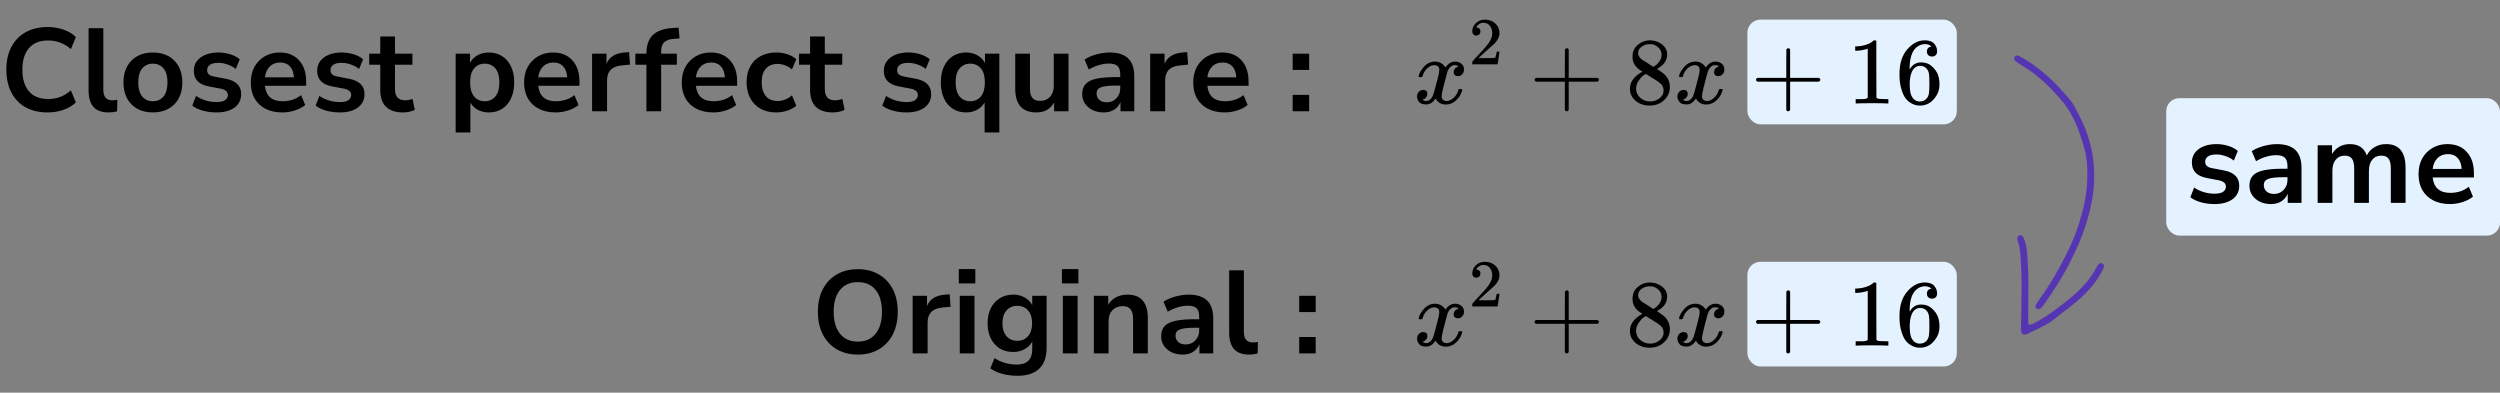
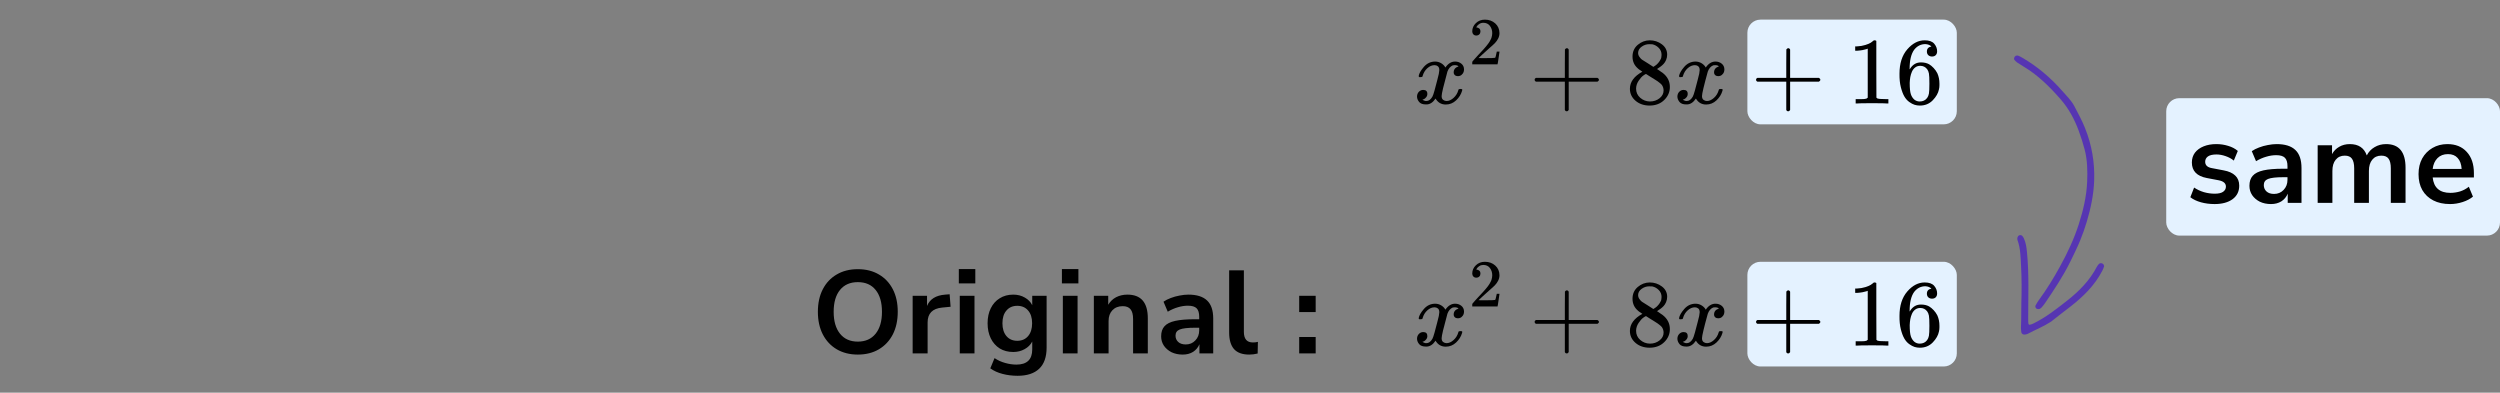
<svg xmlns="http://www.w3.org/2000/svg" width="382" height="60" viewBox="0 0 382 60" fill="none">
  <rect x="0" y="0" width="382" height="60" fill="#808080" stroke="none" />
-   <path d="M7.29 17.18C5.97 17.18 4.836 16.916 3.888 16.388C2.952 15.848 2.232 15.092 1.728 14.12C1.224 13.136 0.972 11.978 0.972 10.646C0.972 9.314 1.224 8.162 1.728 7.19C2.232 6.218 2.952 5.468 3.888 4.94C4.836 4.4 5.97 4.13 7.29 4.13C8.142 4.13 8.946 4.262 9.702 4.526C10.47 4.79 11.1 5.168 11.592 5.66L10.836 7.496C10.296 7.04 9.744 6.71 9.18 6.506C8.616 6.29 8.01 6.182 7.362 6.182C6.078 6.182 5.1 6.572 4.428 7.352C3.756 8.12 3.42 9.218 3.42 10.646C3.42 12.074 3.756 13.178 4.428 13.958C5.1 14.738 6.078 15.128 7.362 15.128C8.01 15.128 8.616 15.026 9.18 14.822C9.744 14.606 10.296 14.27 10.836 13.814L11.592 15.65C11.1 16.13 10.47 16.508 9.702 16.784C8.946 17.048 8.142 17.18 7.29 17.18ZM16.597 17.18C15.553 17.18 14.779 16.898 14.275 16.334C13.783 15.758 13.537 14.918 13.537 13.814V4.31H15.787V13.706C15.787 14.786 16.243 15.326 17.155 15.326C17.287 15.326 17.419 15.32 17.551 15.308C17.683 15.296 17.809 15.272 17.929 15.236L17.893 17.018C17.461 17.126 17.029 17.18 16.597 17.18ZM23.361 17.18C22.449 17.18 21.657 16.994 20.985 16.622C20.313 16.25 19.791 15.722 19.419 15.038C19.047 14.342 18.861 13.526 18.861 12.59C18.861 11.654 19.047 10.844 19.419 10.16C19.791 9.476 20.313 8.948 20.985 8.576C21.657 8.204 22.449 8.018 23.361 8.018C24.273 8.018 25.065 8.204 25.737 8.576C26.409 8.948 26.931 9.476 27.303 10.16C27.675 10.844 27.861 11.654 27.861 12.59C27.861 13.526 27.675 14.342 27.303 15.038C26.931 15.722 26.409 16.25 25.737 16.622C25.065 16.994 24.273 17.18 23.361 17.18ZM23.361 15.47C24.033 15.47 24.573 15.23 24.981 14.75C25.389 14.258 25.593 13.538 25.593 12.59C25.593 11.63 25.389 10.916 24.981 10.448C24.573 9.968 24.033 9.728 23.361 9.728C22.689 9.728 22.149 9.968 21.741 10.448C21.333 10.916 21.129 11.63 21.129 12.59C21.129 13.538 21.333 14.258 21.741 14.75C22.149 15.23 22.689 15.47 23.361 15.47ZM33.09 17.18C32.346 17.18 31.65 17.09 31.002 16.91C30.354 16.73 29.814 16.472 29.382 16.136L29.958 14.66C30.402 14.96 30.9 15.194 31.452 15.362C32.004 15.518 32.556 15.596 33.108 15.596C33.684 15.596 34.11 15.5 34.386 15.308C34.674 15.104 34.818 14.84 34.818 14.516C34.818 14.012 34.446 13.688 33.702 13.544L31.902 13.202C30.378 12.914 29.616 12.122 29.616 10.826C29.616 10.25 29.772 9.752 30.084 9.332C30.408 8.912 30.852 8.588 31.416 8.36C31.98 8.132 32.628 8.018 33.36 8.018C33.984 8.018 34.584 8.108 35.16 8.288C35.736 8.456 36.228 8.714 36.636 9.062L36.024 10.538C35.676 10.25 35.256 10.022 34.764 9.854C34.284 9.686 33.822 9.602 33.378 9.602C32.79 9.602 32.352 9.704 32.064 9.908C31.788 10.112 31.65 10.382 31.65 10.718C31.65 11.246 31.992 11.57 32.676 11.69L34.476 12.032C35.256 12.176 35.844 12.44 36.24 12.824C36.648 13.208 36.852 13.724 36.852 14.372C36.852 15.248 36.51 15.938 35.826 16.442C35.142 16.934 34.23 17.18 33.09 17.18ZM43.145 17.18C42.149 17.18 41.291 16.994 40.571 16.622C39.851 16.25 39.293 15.722 38.897 15.038C38.513 14.354 38.321 13.544 38.321 12.608C38.321 11.696 38.507 10.898 38.879 10.214C39.263 9.53 39.785 8.996 40.445 8.612C41.117 8.216 41.879 8.018 42.731 8.018C43.979 8.018 44.963 8.414 45.683 9.206C46.415 9.998 46.781 11.078 46.781 12.446V13.112H40.481C40.649 14.684 41.549 15.47 43.181 15.47C43.673 15.47 44.165 15.398 44.657 15.254C45.149 15.098 45.599 14.858 46.007 14.534L46.637 16.046C46.217 16.394 45.689 16.67 45.053 16.874C44.417 17.078 43.781 17.18 43.145 17.18ZM42.821 9.548C42.161 9.548 41.627 9.752 41.219 10.16C40.811 10.568 40.565 11.12 40.481 11.816H44.909C44.861 11.084 44.657 10.526 44.297 10.142C43.949 9.746 43.457 9.548 42.821 9.548ZM51.935 17.18C51.191 17.18 50.495 17.09 49.847 16.91C49.199 16.73 48.659 16.472 48.227 16.136L48.803 14.66C49.247 14.96 49.745 15.194 50.297 15.362C50.849 15.518 51.401 15.596 51.953 15.596C52.529 15.596 52.955 15.5 53.231 15.308C53.519 15.104 53.663 14.84 53.663 14.516C53.663 14.012 53.291 13.688 52.547 13.544L50.747 13.202C49.223 12.914 48.461 12.122 48.461 10.826C48.461 10.25 48.617 9.752 48.929 9.332C49.253 8.912 49.697 8.588 50.261 8.36C50.825 8.132 51.473 8.018 52.205 8.018C52.829 8.018 53.429 8.108 54.005 8.288C54.581 8.456 55.073 8.714 55.481 9.062L54.869 10.538C54.521 10.25 54.101 10.022 53.609 9.854C53.129 9.686 52.667 9.602 52.223 9.602C51.635 9.602 51.197 9.704 50.909 9.908C50.633 10.112 50.495 10.382 50.495 10.718C50.495 11.246 50.837 11.57 51.521 11.69L53.321 12.032C54.101 12.176 54.689 12.44 55.085 12.824C55.493 13.208 55.697 13.724 55.697 14.372C55.697 15.248 55.355 15.938 54.671 16.442C53.987 16.934 53.075 17.18 51.935 17.18ZM61.596 17.18C59.268 17.18 58.104 16.028 58.104 13.724V9.89H56.412V8.198H58.104V5.57H60.354V8.198H63.018V9.89H60.354V13.598C60.354 14.174 60.48 14.606 60.732 14.894C60.984 15.182 61.392 15.326 61.956 15.326C62.124 15.326 62.298 15.308 62.478 15.272C62.658 15.224 62.844 15.176 63.036 15.128L63.378 16.784C63.162 16.904 62.886 17 62.55 17.072C62.226 17.144 61.908 17.18 61.596 17.18ZM69.624 20.24V8.198H71.82V9.602C72.072 9.122 72.45 8.738 72.954 8.45C73.47 8.162 74.052 8.018 74.7 8.018C75.468 8.018 76.14 8.204 76.716 8.576C77.304 8.948 77.76 9.476 78.084 10.16C78.408 10.832 78.57 11.642 78.57 12.59C78.57 13.526 78.408 14.342 78.084 15.038C77.76 15.722 77.31 16.25 76.734 16.622C76.158 16.994 75.48 17.18 74.7 17.18C74.076 17.18 73.512 17.048 73.008 16.784C72.516 16.508 72.138 16.142 71.874 15.686V20.24H69.624ZM74.07 15.47C74.742 15.47 75.282 15.23 75.69 14.75C76.098 14.258 76.302 13.538 76.302 12.59C76.302 11.63 76.098 10.916 75.69 10.448C75.282 9.968 74.742 9.728 74.07 9.728C73.398 9.728 72.858 9.968 72.45 10.448C72.042 10.916 71.838 11.63 71.838 12.59C71.838 13.538 72.042 14.258 72.45 14.75C72.858 15.23 73.398 15.47 74.07 15.47ZM84.905 17.18C83.909 17.18 83.051 16.994 82.331 16.622C81.611 16.25 81.053 15.722 80.657 15.038C80.273 14.354 80.081 13.544 80.081 12.608C80.081 11.696 80.267 10.898 80.639 10.214C81.023 9.53 81.545 8.996 82.205 8.612C82.877 8.216 83.639 8.018 84.491 8.018C85.739 8.018 86.723 8.414 87.443 9.206C88.175 9.998 88.541 11.078 88.541 12.446V13.112H82.241C82.409 14.684 83.309 15.47 84.941 15.47C85.433 15.47 85.925 15.398 86.417 15.254C86.909 15.098 87.359 14.858 87.767 14.534L88.397 16.046C87.977 16.394 87.449 16.67 86.813 16.874C86.177 17.078 85.541 17.18 84.905 17.18ZM84.581 9.548C83.921 9.548 83.387 9.752 82.979 10.16C82.571 10.568 82.325 11.12 82.241 11.816H86.669C86.621 11.084 86.417 10.526 86.057 10.142C85.709 9.746 85.217 9.548 84.581 9.548ZM90.473 17V8.198H92.669V9.746C93.101 8.702 94.025 8.126 95.441 8.018L96.125 7.964L96.269 9.872L94.973 9.998C93.497 10.142 92.759 10.898 92.759 12.266V17H90.473ZM98.775 17V9.89H97.083V8.198H98.775V8.18C98.775 6.932 99.099 5.99 99.747 5.354C100.407 4.718 101.427 4.358 102.807 4.274L103.689 4.22L103.833 5.876L103.005 5.93C102.285 5.978 101.775 6.158 101.475 6.47C101.175 6.77 101.025 7.22 101.025 7.82V8.198H103.419V9.89H101.025V17H98.775ZM108.997 17.18C108.001 17.18 107.143 16.994 106.423 16.622C105.703 16.25 105.145 15.722 104.749 15.038C104.365 14.354 104.173 13.544 104.173 12.608C104.173 11.696 104.359 10.898 104.731 10.214C105.115 9.53 105.637 8.996 106.297 8.612C106.969 8.216 107.731 8.018 108.583 8.018C109.831 8.018 110.815 8.414 111.535 9.206C112.267 9.998 112.633 11.078 112.633 12.446V13.112H106.333C106.501 14.684 107.401 15.47 109.033 15.47C109.525 15.47 110.017 15.398 110.509 15.254C111.001 15.098 111.451 14.858 111.859 14.534L112.489 16.046C112.069 16.394 111.541 16.67 110.905 16.874C110.269 17.078 109.633 17.18 108.997 17.18ZM108.673 9.548C108.013 9.548 107.479 9.752 107.071 10.16C106.663 10.568 106.417 11.12 106.333 11.816H110.761C110.713 11.084 110.509 10.526 110.149 10.142C109.801 9.746 109.309 9.548 108.673 9.548ZM118.633 17.18C117.709 17.18 116.905 16.994 116.221 16.622C115.537 16.238 115.009 15.698 114.637 15.002C114.265 14.306 114.079 13.49 114.079 12.554C114.079 11.618 114.265 10.814 114.637 10.142C115.009 9.458 115.537 8.936 116.221 8.576C116.905 8.204 117.709 8.018 118.633 8.018C119.197 8.018 119.755 8.108 120.307 8.288C120.859 8.468 121.315 8.72 121.675 9.044L121.009 10.61C120.697 10.334 120.343 10.124 119.947 9.98C119.563 9.836 119.191 9.764 118.831 9.764C118.051 9.764 117.445 10.01 117.013 10.502C116.593 10.982 116.383 11.672 116.383 12.572C116.383 13.46 116.593 14.162 117.013 14.678C117.445 15.182 118.051 15.434 118.831 15.434C119.179 15.434 119.551 15.362 119.947 15.218C120.343 15.074 120.697 14.858 121.009 14.57L121.675 16.154C121.315 16.466 120.853 16.718 120.289 16.91C119.737 17.09 119.185 17.18 118.633 17.18ZM127.273 17.18C124.945 17.18 123.781 16.028 123.781 13.724V9.89H122.089V8.198H123.781V5.57H126.031V8.198H128.695V9.89H126.031V13.598C126.031 14.174 126.157 14.606 126.409 14.894C126.661 15.182 127.069 15.326 127.633 15.326C127.801 15.326 127.975 15.308 128.155 15.272C128.335 15.224 128.521 15.176 128.713 15.128L129.055 16.784C128.839 16.904 128.563 17 128.227 17.072C127.903 17.144 127.585 17.18 127.273 17.18ZM138.522 17.18C137.778 17.18 137.082 17.09 136.434 16.91C135.786 16.73 135.246 16.472 134.814 16.136L135.39 14.66C135.834 14.96 136.332 15.194 136.884 15.362C137.436 15.518 137.988 15.596 138.54 15.596C139.116 15.596 139.542 15.5 139.818 15.308C140.106 15.104 140.25 14.84 140.25 14.516C140.25 14.012 139.878 13.688 139.134 13.544L137.334 13.202C135.81 12.914 135.048 12.122 135.048 10.826C135.048 10.25 135.204 9.752 135.516 9.332C135.84 8.912 136.284 8.588 136.848 8.36C137.412 8.132 138.06 8.018 138.792 8.018C139.416 8.018 140.016 8.108 140.592 8.288C141.168 8.456 141.66 8.714 142.068 9.062L141.456 10.538C141.108 10.25 140.688 10.022 140.196 9.854C139.716 9.686 139.254 9.602 138.81 9.602C138.222 9.602 137.784 9.704 137.496 9.908C137.22 10.112 137.082 10.382 137.082 10.718C137.082 11.246 137.424 11.57 138.108 11.69L139.908 12.032C140.688 12.176 141.276 12.44 141.672 12.824C142.08 13.208 142.284 13.724 142.284 14.372C142.284 15.248 141.942 15.938 141.258 16.442C140.574 16.934 139.662 17.18 138.522 17.18ZM150.45 20.24V15.668C150.198 16.124 149.82 16.49 149.316 16.766C148.812 17.042 148.248 17.18 147.624 17.18C146.856 17.18 146.178 16.994 145.59 16.622C145.014 16.25 144.564 15.722 144.24 15.038C143.916 14.342 143.754 13.526 143.754 12.59C143.754 11.642 143.916 10.832 144.24 10.16C144.564 9.476 145.014 8.948 145.59 8.576C146.178 8.204 146.856 8.018 147.624 8.018C148.272 8.018 148.854 8.168 149.37 8.468C149.886 8.756 150.264 9.146 150.504 9.638V8.198H152.7V20.24H150.45ZM148.254 15.47C148.926 15.47 149.466 15.23 149.874 14.75C150.282 14.258 150.486 13.538 150.486 12.59C150.486 11.63 150.282 10.916 149.874 10.448C149.466 9.968 148.926 9.728 148.254 9.728C147.582 9.728 147.042 9.968 146.634 10.448C146.226 10.916 146.022 11.63 146.022 12.59C146.022 13.538 146.226 14.258 146.634 14.75C147.042 15.23 147.582 15.47 148.254 15.47ZM158.368 17.18C156.208 17.18 155.128 15.968 155.128 13.544V8.198H157.378V13.58C157.378 14.204 157.504 14.666 157.756 14.966C158.008 15.266 158.41 15.416 158.962 15.416C159.562 15.416 160.054 15.212 160.438 14.804C160.822 14.384 161.014 13.832 161.014 13.148V8.198H163.264V17H161.068V15.686C160.48 16.682 159.58 17.18 158.368 17.18ZM168.654 17.18C168.018 17.18 167.448 17.06 166.944 16.82C166.452 16.568 166.062 16.232 165.774 15.812C165.498 15.392 165.36 14.918 165.36 14.39C165.36 13.742 165.528 13.232 165.864 12.86C166.2 12.476 166.746 12.2 167.502 12.032C168.258 11.864 169.272 11.78 170.544 11.78H171.174V11.402C171.174 10.802 171.042 10.37 170.778 10.106C170.514 9.842 170.07 9.71 169.446 9.71C168.954 9.71 168.45 9.788 167.934 9.944C167.418 10.088 166.896 10.316 166.368 10.628L165.72 9.098C166.032 8.882 166.398 8.696 166.818 8.54C167.25 8.372 167.7 8.246 168.168 8.162C168.648 8.066 169.098 8.018 169.518 8.018C170.802 8.018 171.756 8.318 172.38 8.918C173.004 9.506 173.316 10.424 173.316 11.672V17H171.21V15.596C171.006 16.088 170.682 16.478 170.238 16.766C169.794 17.042 169.266 17.18 168.654 17.18ZM169.122 15.632C169.71 15.632 170.196 15.428 170.58 15.02C170.976 14.612 171.174 14.096 171.174 13.472V13.076H170.562C169.434 13.076 168.648 13.166 168.204 13.346C167.772 13.514 167.556 13.826 167.556 14.282C167.556 14.678 167.694 15.002 167.97 15.254C168.246 15.506 168.63 15.632 169.122 15.632ZM175.75 17V8.198H177.946V9.746C178.378 8.702 179.302 8.126 180.718 8.018L181.402 7.964L181.546 9.872L180.25 9.998C178.774 10.142 178.036 10.898 178.036 12.266V17H175.75ZM187.146 17.18C186.15 17.18 185.292 16.994 184.572 16.622C183.852 16.25 183.294 15.722 182.898 15.038C182.514 14.354 182.322 13.544 182.322 12.608C182.322 11.696 182.508 10.898 182.88 10.214C183.264 9.53 183.786 8.996 184.446 8.612C185.118 8.216 185.88 8.018 186.732 8.018C187.98 8.018 188.964 8.414 189.684 9.206C190.416 9.998 190.782 11.078 190.782 12.446V13.112H184.482C184.65 14.684 185.55 15.47 187.182 15.47C187.674 15.47 188.166 15.398 188.658 15.254C189.15 15.098 189.6 14.858 190.008 14.534L190.638 16.046C190.218 16.394 189.69 16.67 189.054 16.874C188.418 17.078 187.782 17.18 187.146 17.18ZM186.822 9.548C186.162 9.548 185.628 9.752 185.22 10.16C184.812 10.568 184.566 11.12 184.482 11.816H188.91C188.862 11.084 188.658 10.526 188.298 10.142C187.95 9.746 187.458 9.548 186.822 9.548ZM197.518 10.682V8.198H200.038V10.682H197.518ZM197.518 17V14.498H200.038V17H197.518Z" fill="black" />
  <path d="M131.074 54.18C129.85 54.18 128.776 53.91 127.852 53.37C126.94 52.83 126.232 52.074 125.728 51.102C125.224 50.118 124.972 48.966 124.972 47.646C124.972 46.314 125.224 45.162 125.728 44.19C126.232 43.218 126.94 42.468 127.852 41.94C128.764 41.4 129.838 41.13 131.074 41.13C132.31 41.13 133.384 41.4 134.296 41.94C135.208 42.468 135.916 43.218 136.42 44.19C136.924 45.162 137.176 46.308 137.176 47.628C137.176 48.96 136.924 50.118 136.42 51.102C135.916 52.074 135.208 52.83 134.296 53.37C133.384 53.91 132.31 54.18 131.074 54.18ZM131.074 52.2C132.238 52.2 133.144 51.798 133.792 50.994C134.44 50.19 134.764 49.074 134.764 47.646C134.764 46.206 134.44 45.09 133.792 44.298C133.156 43.506 132.25 43.11 131.074 43.11C129.91 43.11 129.004 43.506 128.356 44.298C127.708 45.09 127.384 46.206 127.384 47.646C127.384 49.074 127.708 50.19 128.356 50.994C129.004 51.798 129.91 52.2 131.074 52.2ZM139.453 54V45.198H141.649V46.746C142.081 45.702 143.005 45.126 144.421 45.018L145.105 44.964L145.249 46.872L143.953 46.998C142.477 47.142 141.739 47.898 141.739 49.266V54H139.453ZM146.508 43.308V41.112H149.028V43.308H146.508ZM146.652 54V45.198H148.902V54H146.652ZM155.494 57.42C154.678 57.42 153.91 57.324 153.19 57.132C152.482 56.952 151.858 56.67 151.318 56.286L151.966 54.72C152.47 55.056 153.01 55.302 153.586 55.458C154.162 55.626 154.738 55.71 155.314 55.71C156.922 55.71 157.726 54.936 157.726 53.388V52.182C157.474 52.674 157.084 53.064 156.556 53.352C156.04 53.64 155.464 53.784 154.828 53.784C154.036 53.784 153.346 53.604 152.758 53.244C152.17 52.872 151.714 52.356 151.39 51.696C151.066 51.036 150.904 50.268 150.904 49.392C150.904 48.516 151.066 47.754 151.39 47.106C151.714 46.446 152.17 45.936 152.758 45.576C153.346 45.204 154.036 45.018 154.828 45.018C155.488 45.018 156.076 45.168 156.592 45.468C157.108 45.756 157.486 46.146 157.726 46.638V45.198H159.922V53.118C159.922 54.546 159.544 55.62 158.788 56.34C158.032 57.06 156.934 57.42 155.494 57.42ZM155.44 52.074C156.136 52.074 156.688 51.834 157.096 51.354C157.504 50.874 157.708 50.22 157.708 49.392C157.708 48.564 157.504 47.916 157.096 47.448C156.688 46.968 156.136 46.728 155.44 46.728C154.744 46.728 154.192 46.968 153.784 47.448C153.376 47.916 153.172 48.564 153.172 49.392C153.172 50.22 153.376 50.874 153.784 51.354C154.192 51.834 154.744 52.074 155.44 52.074ZM162.259 43.308V41.112H164.779V43.308H162.259ZM162.403 54V45.198H164.653V54H162.403ZM167.141 54V45.198H169.337V46.566C169.637 46.062 170.039 45.678 170.543 45.414C171.059 45.15 171.635 45.018 172.271 45.018C174.347 45.018 175.385 46.224 175.385 48.636V54H173.135V48.744C173.135 48.06 173.003 47.562 172.739 47.25C172.487 46.938 172.091 46.782 171.551 46.782C170.891 46.782 170.363 46.992 169.967 47.412C169.583 47.82 169.391 48.366 169.391 49.05V54H167.141ZM180.718 54.18C180.082 54.18 179.512 54.06 179.008 53.82C178.516 53.568 178.126 53.232 177.838 52.812C177.562 52.392 177.424 51.918 177.424 51.39C177.424 50.742 177.592 50.232 177.928 49.86C178.264 49.476 178.81 49.2 179.566 49.032C180.322 48.864 181.336 48.78 182.608 48.78H183.238V48.402C183.238 47.802 183.106 47.37 182.842 47.106C182.578 46.842 182.134 46.71 181.51 46.71C181.018 46.71 180.514 46.788 179.998 46.944C179.482 47.088 178.96 47.316 178.432 47.628L177.784 46.098C178.096 45.882 178.462 45.696 178.882 45.54C179.314 45.372 179.764 45.246 180.232 45.162C180.712 45.066 181.162 45.018 181.582 45.018C182.866 45.018 183.82 45.318 184.444 45.918C185.068 46.506 185.38 47.424 185.38 48.672V54H183.274V52.596C183.07 53.088 182.746 53.478 182.302 53.766C181.858 54.042 181.33 54.18 180.718 54.18ZM181.186 52.632C181.774 52.632 182.26 52.428 182.644 52.02C183.04 51.612 183.238 51.096 183.238 50.472V50.076H182.626C181.498 50.076 180.712 50.166 180.268 50.346C179.836 50.514 179.62 50.826 179.62 51.282C179.62 51.678 179.758 52.002 180.034 52.254C180.31 52.506 180.694 52.632 181.186 52.632ZM190.874 54.18C189.83 54.18 189.056 53.898 188.552 53.334C188.06 52.758 187.814 51.918 187.814 50.814V41.31H190.064V50.706C190.064 51.786 190.52 52.326 191.432 52.326C191.564 52.326 191.696 52.32 191.828 52.308C191.96 52.296 192.086 52.272 192.206 52.236L192.17 54.018C191.738 54.126 191.306 54.18 190.874 54.18ZM198.515 47.682V45.198H201.035V47.682H198.515ZM198.515 54V51.498H201.035V54H198.515Z" fill="black" />
  <rect x="267" y="3" width="32" height="16" rx="2" fill="#E4F2FF" />
  <rect x="267" y="40" width="32" height="16" rx="2" fill="#E4F2FF" />
  <g clip-path="url(#clip0)">
    <path d="M216.771 11.623C216.84 11.217 217.105 10.748 217.567 10.217C218.03 9.685 218.6 9.415 219.278 9.405C219.622 9.405 219.937 9.492 220.222 9.666C220.507 9.84 220.718 10.057 220.856 10.318C221.269 9.709 221.765 9.405 222.345 9.405C222.709 9.405 223.023 9.511 223.289 9.724C223.554 9.937 223.692 10.222 223.702 10.579C223.702 10.859 223.633 11.086 223.495 11.26C223.358 11.434 223.225 11.54 223.097 11.579C222.969 11.618 222.856 11.637 222.758 11.637C222.571 11.637 222.419 11.584 222.301 11.478C222.183 11.371 222.124 11.231 222.124 11.057C222.124 10.613 222.37 10.309 222.861 10.144C222.753 10.019 222.557 9.956 222.271 9.956C222.144 9.956 222.05 9.966 221.991 9.985C221.618 10.139 221.342 10.458 221.165 10.941C220.576 13.077 220.281 14.323 220.281 14.681C220.281 14.951 220.359 15.145 220.517 15.261C220.674 15.377 220.846 15.435 221.033 15.435C221.397 15.435 221.755 15.275 222.109 14.956C222.463 14.637 222.704 14.246 222.832 13.782C222.861 13.686 222.891 13.633 222.92 13.623C222.95 13.613 223.028 13.604 223.156 13.594H223.215C223.363 13.594 223.436 13.633 223.436 13.71C223.436 13.72 223.427 13.773 223.407 13.869C223.25 14.42 222.945 14.908 222.493 15.333C222.04 15.758 221.514 15.971 220.915 15.971C220.227 15.971 219.706 15.667 219.352 15.058C218.949 15.657 218.487 15.957 217.966 15.957H217.877C217.395 15.957 217.051 15.831 216.845 15.58C216.638 15.328 216.53 15.063 216.521 14.782C216.521 14.473 216.614 14.222 216.801 14.029C216.987 13.835 217.209 13.739 217.464 13.739C217.887 13.739 218.098 13.942 218.098 14.348C218.098 14.541 218.039 14.71 217.921 14.855C217.803 15 217.69 15.097 217.582 15.145C217.474 15.193 217.41 15.217 217.391 15.217L217.346 15.232C217.346 15.241 217.376 15.261 217.435 15.29C217.494 15.319 217.572 15.352 217.671 15.391C217.769 15.43 217.862 15.444 217.951 15.435C218.305 15.435 218.61 15.217 218.865 14.782C218.954 14.628 219.067 14.299 219.204 13.797C219.342 13.294 219.48 12.773 219.617 12.231C219.755 11.69 219.833 11.371 219.853 11.275C219.902 11.014 219.927 10.825 219.927 10.71C219.927 10.439 219.853 10.246 219.706 10.13C219.558 10.014 219.391 9.956 219.204 9.956C218.811 9.956 218.442 10.11 218.098 10.42C217.754 10.729 217.513 11.125 217.376 11.608C217.356 11.695 217.332 11.743 217.302 11.753C217.273 11.763 217.194 11.772 217.066 11.782H216.86C216.801 11.724 216.771 11.671 216.771 11.623Z" fill="black" />
    <path d="M225.575 5.43C225.387 5.43 225.238 5.368 225.127 5.245C225.016 5.122 224.96 4.972 224.96 4.794C224.96 4.309 225.144 3.889 225.513 3.534C225.881 3.179 226.34 3.001 226.889 3.001C227.521 3.001 228.049 3.192 228.473 3.575C228.897 3.957 229.113 4.453 229.12 5.061C229.12 5.354 229.05 5.634 228.911 5.901C228.772 6.167 228.605 6.4 228.411 6.598C228.216 6.796 227.938 7.049 227.577 7.356C227.327 7.568 226.979 7.882 226.534 8.299L225.919 8.873L226.711 8.883C227.803 8.883 228.383 8.866 228.452 8.832C228.501 8.818 228.585 8.514 228.703 7.92V7.889H229.12V7.92C229.113 7.94 229.068 8.251 228.984 8.852C228.901 9.453 228.849 9.768 228.828 9.795V9.826H224.96V9.631V9.508C224.96 9.46 224.981 9.409 225.023 9.354C225.064 9.3 225.168 9.18 225.335 8.996C225.537 8.777 225.711 8.586 225.857 8.422C225.919 8.353 226.037 8.227 226.211 8.043C226.385 7.858 226.503 7.732 226.565 7.663C226.628 7.595 226.729 7.482 226.868 7.325C227.007 7.168 227.104 7.052 227.16 6.977C227.215 6.902 227.295 6.799 227.4 6.669C227.504 6.54 227.577 6.43 227.618 6.342C227.66 6.253 227.712 6.154 227.775 6.044C227.837 5.935 227.883 5.826 227.91 5.716C227.938 5.607 227.962 5.505 227.983 5.409C228.004 5.313 228.015 5.201 228.015 5.071C228.015 4.64 227.896 4.268 227.66 3.954C227.424 3.64 227.087 3.483 226.649 3.483C226.42 3.483 226.218 3.541 226.044 3.657C225.87 3.773 225.749 3.886 225.679 3.995C225.61 4.104 225.575 4.169 225.575 4.19C225.575 4.196 225.592 4.2 225.627 4.2C225.752 4.2 225.881 4.248 226.013 4.343C226.145 4.439 226.211 4.596 226.211 4.815C226.211 4.985 226.155 5.129 226.044 5.245C225.933 5.361 225.777 5.423 225.575 5.43Z" fill="black" />
    <path d="M234.493 12.377C234.493 12.377 234.493 12.314 234.493 12.188C234.493 12.062 234.562 11.966 234.7 11.898H239.109V9.724L239.123 7.55C239.222 7.424 239.315 7.362 239.404 7.362C239.531 7.362 239.63 7.434 239.698 7.579V11.898H244.093C244.24 11.976 244.314 12.072 244.314 12.188C244.314 12.304 244.24 12.401 244.093 12.478H239.698V16.797C239.62 16.933 239.531 17 239.433 17H239.404H239.374C239.256 17 239.168 16.933 239.109 16.797V12.478H234.7C234.562 12.41 234.493 12.314 234.493 12.188V12.377Z" fill="black" />
    <path d="M249.448 9.768C249.448 9.768 249.448 9.396 249.448 8.652C249.448 7.908 249.713 7.308 250.244 6.854C250.775 6.4 251.385 6.168 252.073 6.159C252.771 6.159 253.39 6.361 253.931 6.767C254.471 7.173 254.742 7.7 254.742 8.347C254.742 8.637 254.688 8.908 254.58 9.159C254.471 9.41 254.344 9.613 254.196 9.768C254.049 9.922 253.896 10.057 253.739 10.174C253.582 10.289 253.454 10.376 253.356 10.434C253.257 10.492 253.203 10.531 253.193 10.55L253.4 10.681C253.537 10.777 253.675 10.874 253.813 10.971C253.95 11.067 254.029 11.12 254.049 11.13C254.786 11.7 255.155 12.42 255.155 13.29C255.155 14.053 254.87 14.715 254.299 15.275C253.729 15.836 252.992 16.121 252.087 16.131C251.203 16.131 250.475 15.884 249.905 15.391C249.335 14.899 249.05 14.29 249.05 13.565C249.05 12.521 249.684 11.652 250.952 10.956L250.687 10.768C250.48 10.642 250.347 10.546 250.288 10.478C249.728 10.004 249.448 9.396 249.448 8.652V9.768ZM252.633 10.217L252.722 10.159C252.781 10.12 252.825 10.091 252.854 10.072C252.884 10.053 252.933 10.019 253.002 9.971C253.071 9.922 253.13 9.874 253.179 9.826C253.228 9.777 253.282 9.719 253.341 9.652C253.4 9.584 253.454 9.521 253.503 9.463C253.552 9.405 253.601 9.328 253.651 9.231C253.7 9.135 253.744 9.053 253.783 8.985C253.823 8.917 253.847 8.821 253.857 8.695C253.867 8.569 253.877 8.463 253.886 8.376C253.886 7.961 253.744 7.608 253.459 7.318C253.174 7.028 252.844 6.845 252.471 6.767C252.402 6.758 252.24 6.753 251.984 6.753C251.581 6.753 251.203 6.878 250.849 7.13C250.495 7.381 250.313 7.695 250.303 8.072C250.303 8.294 250.367 8.497 250.495 8.681C250.623 8.864 250.751 9.004 250.878 9.101C251.006 9.198 251.252 9.352 251.616 9.565C251.684 9.613 251.738 9.647 251.778 9.666L252.633 10.217ZM252.102 15.507C252.672 15.507 253.164 15.343 253.577 15.015C253.99 14.686 254.196 14.29 254.196 13.826C254.196 13.662 254.172 13.507 254.122 13.362C254.073 13.217 254.014 13.097 253.945 13C253.877 12.903 253.769 12.797 253.621 12.681C253.474 12.565 253.361 12.478 253.282 12.42C253.203 12.362 253.061 12.27 252.854 12.145C252.648 12.019 252.515 11.937 252.456 11.898C252.318 11.811 252.171 11.72 252.014 11.623C251.856 11.526 251.729 11.444 251.63 11.377L251.512 11.304C251.453 11.304 251.311 11.386 251.085 11.55C250.859 11.715 250.623 11.98 250.377 12.348C250.131 12.715 250.003 13.111 249.994 13.536C249.994 14.106 250.205 14.575 250.628 14.942C251.05 15.309 251.542 15.498 252.102 15.507Z" fill="black" />
    <path d="M256.555 11.623C256.624 11.217 256.89 10.748 257.352 10.217C257.814 9.685 258.384 9.415 259.062 9.405C259.406 9.405 259.721 9.492 260.006 9.666C260.291 9.84 260.502 10.057 260.64 10.318C261.053 9.709 261.549 9.405 262.129 9.405C262.493 9.405 262.808 9.511 263.073 9.724C263.339 9.937 263.476 10.222 263.486 10.579C263.486 10.859 263.417 11.086 263.28 11.26C263.142 11.434 263.009 11.54 262.881 11.579C262.754 11.618 262.641 11.637 262.542 11.637C262.355 11.637 262.203 11.584 262.085 11.478C261.967 11.371 261.908 11.231 261.908 11.057C261.908 10.613 262.154 10.309 262.645 10.144C262.537 10.019 262.341 9.956 262.056 9.956C261.928 9.956 261.834 9.966 261.775 9.985C261.402 10.139 261.127 10.458 260.95 10.941C260.36 13.077 260.065 14.323 260.065 14.681C260.065 14.951 260.144 15.145 260.301 15.261C260.458 15.377 260.63 15.435 260.817 15.435C261.181 15.435 261.539 15.275 261.893 14.956C262.247 14.637 262.488 14.246 262.616 13.782C262.645 13.686 262.675 13.633 262.704 13.623C262.734 13.613 262.813 13.604 262.94 13.594H262.999C263.147 13.594 263.221 13.633 263.221 13.71C263.221 13.72 263.211 13.773 263.191 13.869C263.034 14.42 262.729 14.908 262.277 15.333C261.825 15.758 261.299 15.971 260.699 15.971C260.011 15.971 259.49 15.667 259.136 15.058C258.733 15.657 258.271 15.957 257.75 15.957H257.661C257.18 15.957 256.836 15.831 256.629 15.58C256.423 15.328 256.315 15.063 256.305 14.782C256.305 14.473 256.398 14.222 256.585 14.029C256.772 13.835 256.993 13.739 257.248 13.739C257.671 13.739 257.883 13.942 257.883 14.348C257.883 14.541 257.824 14.71 257.706 14.855C257.588 15 257.475 15.097 257.366 15.145C257.258 15.193 257.194 15.217 257.175 15.217L257.13 15.232C257.13 15.241 257.16 15.261 257.219 15.29C257.278 15.319 257.357 15.352 257.455 15.391C257.553 15.43 257.647 15.444 257.735 15.435C258.089 15.435 258.394 15.217 258.649 14.782C258.738 14.628 258.851 14.299 258.988 13.797C259.126 13.294 259.264 12.773 259.401 12.231C259.539 11.69 259.618 11.371 259.637 11.275C259.686 11.014 259.711 10.825 259.711 10.71C259.711 10.439 259.637 10.246 259.49 10.13C259.342 10.014 259.175 9.956 258.988 9.956C258.595 9.956 258.227 10.11 257.883 10.42C257.538 10.729 257.298 11.125 257.16 11.608C257.14 11.695 257.116 11.743 257.086 11.753C257.057 11.763 256.978 11.772 256.85 11.782H256.644C256.585 11.724 256.555 11.671 256.555 11.623Z" fill="black" />
    <path d="M268.326 12.377C268.326 12.377 268.326 12.314 268.326 12.188C268.326 12.062 268.395 11.966 268.533 11.898H272.942V9.724L272.956 7.55C273.055 7.424 273.148 7.362 273.237 7.362C273.364 7.362 273.463 7.434 273.531 7.579V11.898H277.926C278.073 11.976 278.147 12.072 278.147 12.188C278.147 12.304 278.073 12.401 277.926 12.478H273.531V16.797C273.453 16.933 273.364 17 273.266 17H273.237H273.207C273.089 17 273.001 16.933 272.942 16.797V12.478H268.533C268.395 12.41 268.326 12.314 268.326 12.188V12.377Z" fill="black" />
    <path d="M285.39 7.434L285.198 7.506C285.06 7.555 284.864 7.603 284.608 7.651C284.352 7.7 284.067 7.733 283.753 7.753H283.473V7.086H283.753C284.215 7.067 284.643 6.994 285.036 6.869C285.429 6.743 285.704 6.627 285.862 6.521C286.019 6.414 286.156 6.308 286.274 6.202C286.294 6.173 286.353 6.158 286.451 6.158C286.54 6.158 286.623 6.187 286.702 6.245V10.579L286.717 14.927C286.786 14.995 286.845 15.039 286.894 15.058C286.943 15.077 287.061 15.097 287.248 15.116C287.434 15.135 287.739 15.145 288.162 15.145H288.545V15.812H288.383C288.177 15.783 287.395 15.768 286.038 15.768C284.701 15.768 283.93 15.783 283.723 15.812H283.546V15.145H283.93C284.146 15.145 284.333 15.145 284.49 15.145C284.647 15.145 284.77 15.14 284.859 15.13C284.947 15.121 285.026 15.106 285.095 15.087C285.164 15.068 285.203 15.058 285.213 15.058C285.223 15.058 285.252 15.034 285.301 14.985C285.35 14.937 285.38 14.918 285.39 14.927V7.434Z" fill="black" />
    <path d="M290.241 11.275C290.241 9.7 290.639 8.453 291.436 7.536C292.232 6.618 293.117 6.159 294.09 6.159C294.768 6.159 295.255 6.332 295.55 6.68C295.845 7.028 295.992 7.415 295.992 7.84C295.992 8.081 295.923 8.275 295.786 8.42C295.648 8.565 295.456 8.637 295.211 8.637C294.984 8.637 294.798 8.569 294.65 8.434C294.503 8.299 294.429 8.11 294.429 7.869C294.429 7.444 294.66 7.188 295.122 7.101C294.906 6.888 294.601 6.767 294.208 6.738C293.51 6.738 292.935 7.028 292.483 7.608C292.021 8.246 291.789 9.222 291.789 10.536L291.804 10.594C291.853 10.536 291.893 10.473 291.922 10.405C292.325 9.826 292.851 9.536 293.5 9.536H293.559C294.011 9.536 294.409 9.628 294.753 9.811C294.989 9.946 295.225 10.14 295.461 10.391C295.697 10.642 295.889 10.918 296.036 11.217C296.243 11.691 296.346 12.207 296.346 12.768V13.029C296.346 13.251 296.321 13.459 296.272 13.652C296.164 14.222 295.85 14.778 295.329 15.319C294.807 15.86 294.149 16.131 293.353 16.131C293.077 16.131 292.812 16.092 292.556 16.015C292.301 15.937 292.025 15.792 291.73 15.58C291.436 15.367 291.185 15.082 290.978 14.725C290.772 14.367 290.595 13.899 290.448 13.319C290.3 12.739 290.231 12.058 290.241 11.275ZM293.412 10.057C293.117 10.057 292.861 10.14 292.645 10.304C292.428 10.468 292.261 10.686 292.143 10.956C292.025 11.227 291.942 11.502 291.893 11.782C291.844 12.063 291.814 12.362 291.804 12.681C291.804 13.483 291.863 14.058 291.981 14.406C292.099 14.754 292.286 15.034 292.542 15.246C292.777 15.42 293.038 15.507 293.323 15.507C293.824 15.507 294.208 15.324 294.473 14.957C294.601 14.783 294.69 14.565 294.739 14.304C294.788 14.043 294.812 13.536 294.812 12.782C294.812 12.009 294.788 11.492 294.739 11.232C294.69 10.971 294.601 10.753 294.473 10.579C294.208 10.232 293.854 10.057 293.412 10.057Z" fill="black" />
  </g>
  <g clip-path="url(#clip1)">
    <path d="M216.771 48.623C216.84 48.217 217.105 47.748 217.567 47.217C218.03 46.685 218.6 46.415 219.278 46.405C219.622 46.405 219.937 46.492 220.222 46.666C220.507 46.84 220.718 47.057 220.856 47.318C221.269 46.709 221.765 46.405 222.345 46.405C222.709 46.405 223.023 46.511 223.289 46.724C223.554 46.937 223.692 47.222 223.702 47.579C223.702 47.859 223.633 48.086 223.495 48.26C223.358 48.434 223.225 48.541 223.097 48.579C222.969 48.618 222.856 48.637 222.758 48.637C222.571 48.637 222.419 48.584 222.301 48.478C222.183 48.371 222.124 48.231 222.124 48.057C222.124 47.613 222.37 47.309 222.861 47.144C222.753 47.019 222.557 46.956 222.271 46.956C222.144 46.956 222.05 46.965 221.991 46.985C221.618 47.139 221.342 47.458 221.165 47.941C220.576 50.077 220.281 51.323 220.281 51.681C220.281 51.952 220.359 52.145 220.517 52.261C220.674 52.377 220.846 52.435 221.033 52.435C221.397 52.435 221.755 52.275 222.109 51.956C222.463 51.638 222.704 51.246 222.832 50.782C222.861 50.686 222.891 50.633 222.92 50.623C222.95 50.613 223.028 50.604 223.156 50.594H223.215C223.363 50.594 223.436 50.633 223.436 50.71C223.436 50.719 223.427 50.773 223.407 50.869C223.25 51.42 222.945 51.908 222.493 52.333C222.04 52.758 221.514 52.971 220.915 52.971C220.227 52.971 219.706 52.667 219.352 52.058C218.949 52.657 218.487 52.956 217.966 52.956H217.877C217.395 52.956 217.051 52.831 216.845 52.58C216.638 52.328 216.53 52.063 216.521 51.782C216.521 51.473 216.614 51.222 216.801 51.029C216.987 50.836 217.209 50.739 217.464 50.739C217.887 50.739 218.098 50.942 218.098 51.348C218.098 51.541 218.039 51.71 217.921 51.855C217.803 52 217.69 52.096 217.582 52.145C217.474 52.193 217.41 52.217 217.391 52.217L217.346 52.232C217.346 52.241 217.376 52.261 217.435 52.29C217.494 52.319 217.572 52.352 217.671 52.391C217.769 52.43 217.862 52.444 217.951 52.435C218.305 52.435 218.61 52.217 218.865 51.782C218.954 51.628 219.067 51.299 219.204 50.797C219.342 50.294 219.48 49.773 219.617 49.231C219.755 48.69 219.833 48.371 219.853 48.275C219.902 48.014 219.927 47.825 219.927 47.709C219.927 47.439 219.853 47.246 219.706 47.13C219.558 47.014 219.391 46.956 219.204 46.956C218.811 46.956 218.442 47.11 218.098 47.42C217.754 47.729 217.513 48.125 217.376 48.608C217.356 48.695 217.332 48.743 217.302 48.753C217.273 48.763 217.194 48.772 217.066 48.782H216.86C216.801 48.724 216.771 48.671 216.771 48.623Z" fill="black" />
    <path d="M225.575 42.429C225.387 42.429 225.238 42.368 225.127 42.245C225.016 42.122 224.96 41.972 224.96 41.794C224.96 41.309 225.144 40.889 225.513 40.534C225.881 40.178 226.34 40.001 226.889 40.001C227.521 40.001 228.049 40.192 228.473 40.575C228.897 40.957 229.113 41.453 229.12 42.061C229.12 42.354 229.05 42.635 228.911 42.901C228.772 43.167 228.605 43.4 228.411 43.598C228.216 43.796 227.938 44.049 227.577 44.356C227.327 44.568 226.979 44.882 226.534 45.299L225.919 45.873L226.711 45.883C227.803 45.883 228.383 45.866 228.452 45.832C228.501 45.818 228.585 45.514 228.703 44.92V44.889H229.12V44.92C229.113 44.94 229.068 45.251 228.984 45.852C228.901 46.453 228.849 46.768 228.828 46.795V46.826H224.96V46.631V46.508C224.96 46.46 224.981 46.409 225.023 46.354C225.064 46.3 225.168 46.18 225.335 45.996C225.537 45.777 225.711 45.586 225.857 45.422C225.919 45.353 226.037 45.227 226.211 45.043C226.385 44.858 226.503 44.732 226.565 44.663C226.628 44.595 226.729 44.482 226.868 44.325C227.007 44.168 227.104 44.052 227.16 43.977C227.215 43.902 227.295 43.799 227.4 43.669C227.504 43.54 227.577 43.43 227.618 43.342C227.66 43.253 227.712 43.154 227.775 43.044C227.837 42.935 227.883 42.826 227.91 42.717C227.938 42.607 227.962 42.505 227.983 42.409C228.004 42.313 228.015 42.201 228.015 42.071C228.015 41.641 227.896 41.268 227.66 40.954C227.424 40.64 227.087 40.483 226.649 40.483C226.42 40.483 226.218 40.541 226.044 40.657C225.87 40.773 225.749 40.886 225.679 40.995C225.61 41.104 225.575 41.169 225.575 41.19C225.575 41.196 225.592 41.2 225.627 41.2C225.752 41.2 225.881 41.248 226.013 41.343C226.145 41.439 226.211 41.596 226.211 41.815C226.211 41.986 226.155 42.129 226.044 42.245C225.933 42.361 225.777 42.423 225.575 42.429Z" fill="black" />
    <path d="M234.493 49.377C234.493 49.377 234.493 49.314 234.493 49.188C234.493 49.062 234.562 48.966 234.7 48.898H239.109V46.724L239.123 44.55C239.222 44.424 239.315 44.362 239.404 44.362C239.531 44.362 239.63 44.434 239.698 44.579V48.898H244.093C244.24 48.976 244.314 49.072 244.314 49.188C244.314 49.304 244.24 49.401 244.093 49.478H239.698V53.797C239.62 53.933 239.531 54 239.433 54H239.404H239.374C239.256 54 239.168 53.933 239.109 53.797V49.478H234.7C234.562 49.41 234.493 49.314 234.493 49.188V49.377Z" fill="black" />
    <path d="M249.448 46.768C249.448 46.768 249.448 46.396 249.448 45.652C249.448 44.907 249.713 44.308 250.244 43.854C250.775 43.4 251.385 43.168 252.073 43.159C252.771 43.159 253.39 43.361 253.931 43.767C254.471 44.173 254.742 44.7 254.742 45.347C254.742 45.637 254.688 45.908 254.58 46.159C254.471 46.41 254.344 46.613 254.196 46.768C254.049 46.922 253.896 47.057 253.739 47.173C253.582 47.289 253.454 47.376 253.356 47.434C253.257 47.492 253.203 47.531 253.193 47.55L253.4 47.681C253.537 47.777 253.675 47.874 253.813 47.971C253.95 48.067 254.029 48.12 254.049 48.13C254.786 48.7 255.155 49.42 255.155 50.29C255.155 51.053 254.87 51.715 254.299 52.276C253.729 52.836 252.992 53.121 252.087 53.131C251.203 53.131 250.475 52.884 249.905 52.391C249.335 51.899 249.05 51.29 249.05 50.565C249.05 49.522 249.684 48.652 250.952 47.956L250.687 47.768C250.48 47.642 250.347 47.545 250.288 47.478C249.728 47.004 249.448 46.396 249.448 45.652V46.768ZM252.633 47.217L252.722 47.159C252.781 47.12 252.825 47.091 252.854 47.072C252.884 47.053 252.933 47.019 253.002 46.971C253.071 46.922 253.13 46.874 253.179 46.826C253.228 46.777 253.282 46.719 253.341 46.652C253.4 46.584 253.454 46.521 253.503 46.463C253.552 46.405 253.601 46.328 253.651 46.231C253.7 46.135 253.744 46.053 253.783 45.985C253.823 45.917 253.847 45.821 253.857 45.695C253.867 45.569 253.877 45.463 253.886 45.376C253.886 44.961 253.744 44.608 253.459 44.318C253.174 44.028 252.844 43.845 252.471 43.767C252.402 43.758 252.24 43.753 251.984 43.753C251.581 43.753 251.203 43.878 250.849 44.13C250.495 44.381 250.313 44.695 250.303 45.072C250.303 45.294 250.367 45.497 250.495 45.681C250.623 45.864 250.751 46.004 250.878 46.101C251.006 46.197 251.252 46.352 251.616 46.565C251.684 46.613 251.738 46.647 251.778 46.666L252.633 47.217ZM252.102 52.507C252.672 52.507 253.164 52.343 253.577 52.015C253.99 51.686 254.196 51.29 254.196 50.826C254.196 50.662 254.172 50.507 254.122 50.362C254.073 50.217 254.014 50.096 253.945 50C253.877 49.903 253.769 49.797 253.621 49.681C253.474 49.565 253.361 49.478 253.282 49.42C253.203 49.362 253.061 49.27 252.854 49.145C252.648 49.019 252.515 48.937 252.456 48.898C252.318 48.811 252.171 48.719 252.014 48.623C251.856 48.526 251.729 48.444 251.63 48.377L251.512 48.304C251.453 48.304 251.311 48.386 251.085 48.55C250.859 48.715 250.623 48.98 250.377 49.348C250.131 49.715 250.003 50.111 249.994 50.536C249.994 51.106 250.205 51.575 250.628 51.942C251.05 52.309 251.542 52.498 252.102 52.507Z" fill="black" />
    <path d="M256.555 48.623C256.624 48.217 256.89 47.748 257.352 47.217C257.814 46.685 258.384 46.415 259.062 46.405C259.406 46.405 259.721 46.492 260.006 46.666C260.291 46.84 260.502 47.057 260.64 47.318C261.053 46.709 261.549 46.405 262.129 46.405C262.493 46.405 262.808 46.511 263.073 46.724C263.339 46.937 263.476 47.222 263.486 47.579C263.486 47.859 263.417 48.086 263.28 48.26C263.142 48.434 263.009 48.541 262.881 48.579C262.754 48.618 262.641 48.637 262.542 48.637C262.355 48.637 262.203 48.584 262.085 48.478C261.967 48.371 261.908 48.231 261.908 48.057C261.908 47.613 262.154 47.309 262.645 47.144C262.537 47.019 262.341 46.956 262.056 46.956C261.928 46.956 261.834 46.965 261.775 46.985C261.402 47.139 261.127 47.458 260.95 47.941C260.36 50.077 260.065 51.323 260.065 51.681C260.065 51.952 260.144 52.145 260.301 52.261C260.458 52.377 260.63 52.435 260.817 52.435C261.181 52.435 261.539 52.275 261.893 51.956C262.247 51.638 262.488 51.246 262.616 50.782C262.645 50.686 262.675 50.633 262.704 50.623C262.734 50.613 262.813 50.604 262.94 50.594H262.999C263.147 50.594 263.221 50.633 263.221 50.71C263.221 50.719 263.211 50.773 263.191 50.869C263.034 51.42 262.729 51.908 262.277 52.333C261.825 52.758 261.299 52.971 260.699 52.971C260.011 52.971 259.49 52.667 259.136 52.058C258.733 52.657 258.271 52.956 257.75 52.956H257.661C257.18 52.956 256.836 52.831 256.629 52.58C256.423 52.328 256.315 52.063 256.305 51.782C256.305 51.473 256.398 51.222 256.585 51.029C256.772 50.836 256.993 50.739 257.248 50.739C257.671 50.739 257.883 50.942 257.883 51.348C257.883 51.541 257.824 51.71 257.706 51.855C257.588 52 257.475 52.096 257.366 52.145C257.258 52.193 257.194 52.217 257.175 52.217L257.13 52.232C257.13 52.241 257.16 52.261 257.219 52.29C257.278 52.319 257.357 52.352 257.455 52.391C257.553 52.43 257.647 52.444 257.735 52.435C258.089 52.435 258.394 52.217 258.649 51.782C258.738 51.628 258.851 51.299 258.988 50.797C259.126 50.294 259.264 49.773 259.401 49.231C259.539 48.69 259.618 48.371 259.637 48.275C259.686 48.014 259.711 47.825 259.711 47.709C259.711 47.439 259.637 47.246 259.49 47.13C259.342 47.014 259.175 46.956 258.988 46.956C258.595 46.956 258.227 47.11 257.883 47.42C257.538 47.729 257.298 48.125 257.16 48.608C257.14 48.695 257.116 48.743 257.086 48.753C257.057 48.763 256.978 48.772 256.85 48.782H256.644C256.585 48.724 256.555 48.671 256.555 48.623Z" fill="black" />
    <path d="M268.326 49.377C268.326 49.377 268.326 49.314 268.326 49.188C268.326 49.062 268.395 48.966 268.533 48.898H272.942V46.724L272.956 44.55C273.055 44.424 273.148 44.362 273.237 44.362C273.364 44.362 273.463 44.434 273.531 44.579V48.898H277.926C278.073 48.976 278.147 49.072 278.147 49.188C278.147 49.304 278.073 49.401 277.926 49.478H273.531V53.797C273.453 53.933 273.364 54 273.266 54H273.237H273.207C273.089 54 273.001 53.933 272.942 53.797V49.478H268.533C268.395 49.41 268.326 49.314 268.326 49.188V49.377Z" fill="black" />
    <path d="M285.39 44.434L285.198 44.506C285.06 44.555 284.864 44.603 284.608 44.651C284.352 44.7 284.067 44.733 283.753 44.753H283.473V44.086H283.753C284.215 44.067 284.643 43.994 285.036 43.869C285.429 43.743 285.704 43.627 285.862 43.521C286.019 43.414 286.156 43.308 286.274 43.202C286.294 43.173 286.353 43.158 286.451 43.158C286.54 43.158 286.623 43.187 286.702 43.245V47.579L286.717 51.927C286.786 51.995 286.845 52.038 286.894 52.058C286.943 52.077 287.061 52.096 287.248 52.116C287.434 52.135 287.739 52.145 288.162 52.145H288.545V52.812H288.383C288.177 52.782 287.395 52.768 286.038 52.768C284.701 52.768 283.93 52.782 283.723 52.812H283.546V52.145H283.93C284.146 52.145 284.333 52.145 284.49 52.145C284.647 52.145 284.77 52.14 284.859 52.13C284.947 52.121 285.026 52.106 285.095 52.087C285.164 52.068 285.203 52.058 285.213 52.058C285.223 52.058 285.252 52.034 285.301 51.985C285.35 51.937 285.38 51.918 285.39 51.927V44.434Z" fill="black" />
    <path d="M290.241 48.275C290.241 46.7 290.639 45.453 291.436 44.535C292.232 43.618 293.117 43.159 294.09 43.159C294.768 43.159 295.255 43.333 295.55 43.68C295.845 44.028 295.992 44.415 295.992 44.84C295.992 45.081 295.923 45.275 295.786 45.42C295.648 45.565 295.456 45.637 295.211 45.637C294.984 45.637 294.798 45.569 294.65 45.434C294.503 45.299 294.429 45.111 294.429 44.869C294.429 44.444 294.66 44.188 295.122 44.101C294.906 43.888 294.601 43.767 294.208 43.738C293.51 43.738 292.935 44.028 292.483 44.608C292.021 45.246 291.789 46.222 291.789 47.536L291.804 47.594C291.853 47.536 291.893 47.473 291.922 47.405C292.325 46.826 292.851 46.536 293.5 46.536H293.559C294.011 46.536 294.409 46.627 294.753 46.811C294.989 46.946 295.225 47.14 295.461 47.391C295.697 47.642 295.889 47.917 296.036 48.217C296.243 48.691 296.346 49.208 296.346 49.768V50.029C296.346 50.251 296.321 50.459 296.272 50.652C296.164 51.222 295.85 51.778 295.329 52.319C294.807 52.86 294.149 53.131 293.353 53.131C293.077 53.131 292.812 53.092 292.556 53.015C292.301 52.937 292.025 52.792 291.73 52.58C291.436 52.367 291.185 52.082 290.978 51.725C290.772 51.367 290.595 50.898 290.448 50.319C290.3 49.739 290.231 49.058 290.241 48.275ZM293.412 47.057C293.117 47.057 292.861 47.14 292.645 47.304C292.428 47.468 292.261 47.686 292.143 47.956C292.025 48.227 291.942 48.502 291.893 48.782C291.844 49.063 291.814 49.362 291.804 49.681C291.804 50.483 291.863 51.058 291.981 51.406C292.099 51.754 292.286 52.034 292.542 52.246C292.777 52.42 293.038 52.507 293.323 52.507C293.824 52.507 294.208 52.324 294.473 51.957C294.601 51.783 294.69 51.565 294.739 51.304C294.788 51.043 294.812 50.536 294.812 49.782C294.812 49.009 294.788 48.492 294.739 48.232C294.69 47.971 294.601 47.753 294.473 47.579C294.208 47.231 293.854 47.057 293.412 47.057Z" fill="black" />
  </g>
  <path fill-rule="evenodd" clip-rule="evenodd" d="M308.013 8.522C307.753 8.663 307.671 9.009 307.816 9.165C307.942 9.301 308.071 9.442 308.222 9.548C308.53 9.762 308.848 9.962 309.171 10.152C311.382 11.458 313.174 13.242 314.844 15.147C316.091 16.569 316.98 18.223 317.632 19.991C317.971 20.911 318.269 21.85 318.522 22.797C318.96 24.44 318.987 26.131 318.915 27.811C318.822 30.017 318.31 32.152 317.639 34.257C316.924 36.496 315.923 38.612 314.801 40.66C313.815 42.46 312.738 44.22 311.516 45.881C311.324 46.142 311.171 46.431 311.015 46.715C310.946 46.841 311.068 47.131 311.224 47.187C311.346 47.23 311.5 47.25 311.62 47.215C311.746 47.178 311.867 47.081 311.957 46.98C312.144 46.771 312.323 46.552 312.48 46.321C313.868 44.266 315.25 42.206 316.345 39.975C316.861 38.926 317.378 37.875 317.826 36.797C318.221 35.848 318.561 34.873 318.856 33.889C319.475 31.823 319.918 29.716 319.991 27.555C320.083 24.814 319.629 22.159 318.606 19.602C318.136 18.426 317.541 17.314 316.947 16.2C316.477 15.32 315.76 14.63 315.114 13.896C313.339 11.88 311.312 10.15 308.973 8.802C308.772 8.686 308.565 8.568 308.346 8.496C308.23 8.457 308.081 8.515 308.013 8.522Z" fill="#5635B2" />
  <path fill-rule="evenodd" clip-rule="evenodd" d="M313.425 49.131C313.94 48.727 314.453 48.319 314.97 47.917C315.451 47.543 315.938 47.177 316.418 46.803C318.355 45.291 320.077 43.59 321.224 41.384C321.33 41.179 321.415 40.962 321.495 40.744C321.549 40.598 321.42 40.349 321.267 40.279C321.087 40.196 320.894 40.172 320.743 40.313C320.609 40.438 320.488 40.59 320.404 40.752C319.302 42.873 317.661 44.527 315.801 45.98C314.176 47.249 312.557 48.532 310.683 49.438C310.517 49.518 310.339 49.584 310.158 49.622C310.095 49.636 309.952 49.552 309.945 49.499C309.911 49.272 309.907 49.039 309.907 48.809C309.902 45.354 310.062 41.897 309.714 38.448C309.643 37.746 309.546 37.056 309.238 36.412C309.179 36.288 309.107 36.164 309.016 36.062C308.876 35.905 308.674 35.884 308.504 35.972C308.397 36.028 308.304 36.166 308.268 36.287C308.23 36.412 308.233 36.572 308.278 36.696C308.744 37.996 308.751 39.359 308.822 40.709C308.92 42.575 308.92 44.443 308.862 46.314C308.825 47.525 308.876 48.74 308.803 49.953C308.787 50.228 308.829 50.509 308.863 50.786C308.889 51.002 309.172 51.17 309.401 51.123C309.538 51.095 309.688 51.085 309.808 51.022C311.009 50.387 312.28 49.883 313.425 49.131Z" fill="#5635B2" />
  <rect x="331" y="15" width="51" height="21" rx="2" fill="#E4F2FF" />
  <path d="M338.392 31.18C337.648 31.18 336.952 31.09 336.304 30.91C335.656 30.73 335.116 30.472 334.684 30.136L335.26 28.66C335.704 28.96 336.202 29.194 336.754 29.362C337.306 29.518 337.858 29.596 338.41 29.596C338.986 29.596 339.412 29.5 339.688 29.308C339.976 29.104 340.12 28.84 340.12 28.516C340.12 28.012 339.748 27.688 339.004 27.544L337.204 27.202C335.68 26.914 334.918 26.122 334.918 24.826C334.918 24.25 335.074 23.752 335.386 23.332C335.71 22.912 336.154 22.588 336.718 22.36C337.282 22.132 337.93 22.018 338.662 22.018C339.286 22.018 339.886 22.108 340.462 22.288C341.038 22.456 341.53 22.714 341.938 23.062L341.326 24.538C340.978 24.25 340.558 24.022 340.066 23.854C339.586 23.686 339.124 23.602 338.68 23.602C338.092 23.602 337.654 23.704 337.366 23.908C337.09 24.112 336.952 24.382 336.952 24.718C336.952 25.246 337.294 25.57 337.978 25.69L339.778 26.032C340.558 26.176 341.146 26.44 341.542 26.824C341.95 27.208 342.154 27.724 342.154 28.372C342.154 29.248 341.812 29.938 341.128 30.442C340.444 30.934 339.532 31.18 338.392 31.18ZM347.007 31.18C346.371 31.18 345.801 31.06 345.297 30.82C344.805 30.568 344.415 30.232 344.127 29.812C343.851 29.392 343.713 28.918 343.713 28.39C343.713 27.742 343.881 27.232 344.217 26.86C344.553 26.476 345.099 26.2 345.855 26.032C346.611 25.864 347.625 25.78 348.897 25.78H349.527V25.402C349.527 24.802 349.395 24.37 349.131 24.106C348.867 23.842 348.423 23.71 347.799 23.71C347.307 23.71 346.803 23.788 346.287 23.944C345.771 24.088 345.249 24.316 344.721 24.628L344.073 23.098C344.385 22.882 344.751 22.696 345.171 22.54C345.603 22.372 346.053 22.246 346.521 22.162C347.001 22.066 347.451 22.018 347.871 22.018C349.155 22.018 350.109 22.318 350.733 22.918C351.357 23.506 351.669 24.424 351.669 25.672V31H349.563V29.596C349.359 30.088 349.035 30.478 348.591 30.766C348.147 31.042 347.619 31.18 347.007 31.18ZM347.475 29.632C348.063 29.632 348.549 29.428 348.933 29.02C349.329 28.612 349.527 28.096 349.527 27.472V27.076H348.915C347.787 27.076 347.001 27.166 346.557 27.346C346.125 27.514 345.909 27.826 345.909 28.282C345.909 28.678 346.047 29.002 346.323 29.254C346.599 29.506 346.983 29.632 347.475 29.632ZM354.139 31V22.198H356.335V23.548C356.599 23.068 356.965 22.696 357.433 22.432C357.901 22.156 358.441 22.018 359.053 22.018C360.373 22.018 361.237 22.594 361.645 23.746C361.921 23.206 362.317 22.786 362.833 22.486C363.349 22.174 363.937 22.018 364.597 22.018C366.577 22.018 367.567 23.224 367.567 25.636V31H365.317V25.726C365.317 25.054 365.203 24.562 364.975 24.25C364.759 23.938 364.387 23.782 363.859 23.782C363.271 23.782 362.809 23.992 362.473 24.412C362.137 24.82 361.969 25.39 361.969 26.122V31H359.719V25.726C359.719 25.054 359.605 24.562 359.377 24.25C359.161 23.938 358.795 23.782 358.279 23.782C357.691 23.782 357.229 23.992 356.893 24.412C356.557 24.82 356.389 25.39 356.389 26.122V31H354.139ZM374.376 31.18C373.38 31.18 372.522 30.994 371.802 30.622C371.082 30.25 370.524 29.722 370.128 29.038C369.744 28.354 369.552 27.544 369.552 26.608C369.552 25.696 369.738 24.898 370.11 24.214C370.494 23.53 371.016 22.996 371.676 22.612C372.348 22.216 373.11 22.018 373.962 22.018C375.21 22.018 376.194 22.414 376.914 23.206C377.646 23.998 378.012 25.078 378.012 26.446V27.112H371.712C371.88 28.684 372.78 29.47 374.412 29.47C374.904 29.47 375.396 29.398 375.888 29.254C376.38 29.098 376.83 28.858 377.238 28.534L377.868 30.046C377.448 30.394 376.92 30.67 376.284 30.874C375.648 31.078 375.012 31.18 374.376 31.18ZM374.052 23.548C373.392 23.548 372.858 23.752 372.45 24.16C372.042 24.568 371.796 25.12 371.712 25.816H376.14C376.092 25.084 375.888 24.526 375.528 24.142C375.18 23.746 374.688 23.548 374.052 23.548Z" fill="black" />
  <defs>
    <clipPath id="clip0">
      <rect width="81" height="14" fill="white" transform="translate(216 3)" />
    </clipPath>
    <clipPath id="clip1">
      <rect width="81" height="14" fill="white" transform="translate(216 40)" />
    </clipPath>
  </defs>
</svg>